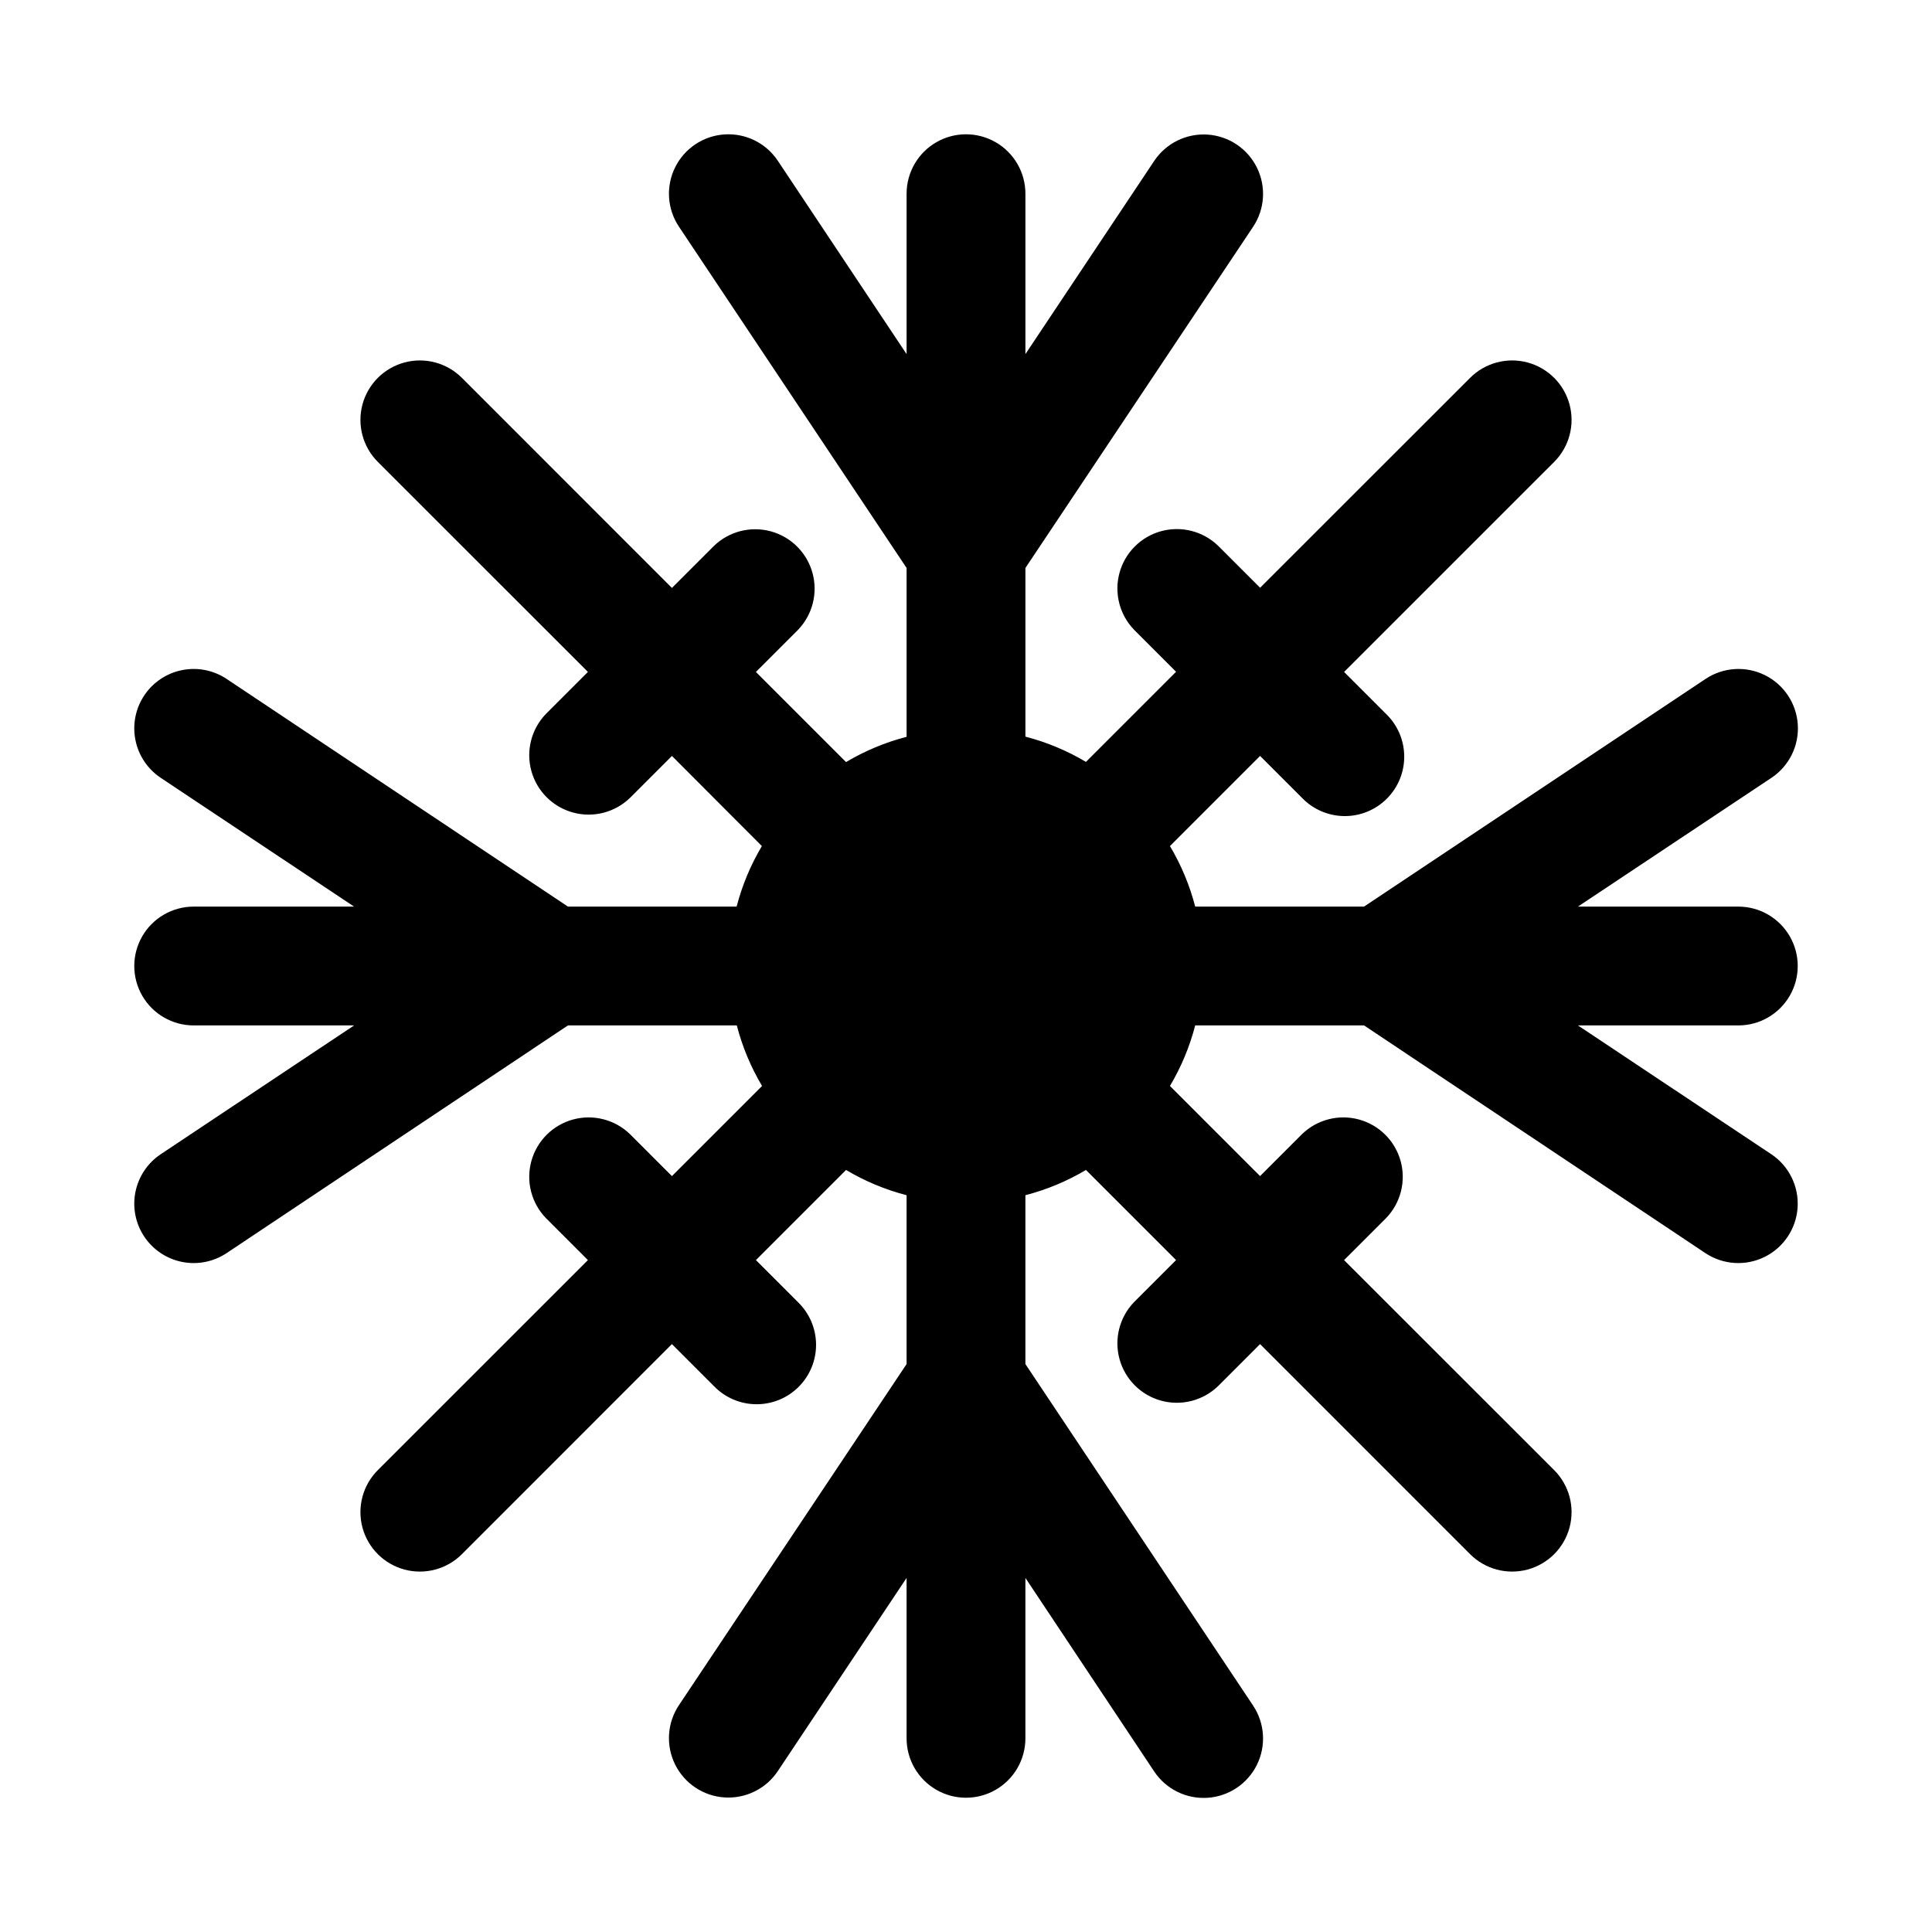
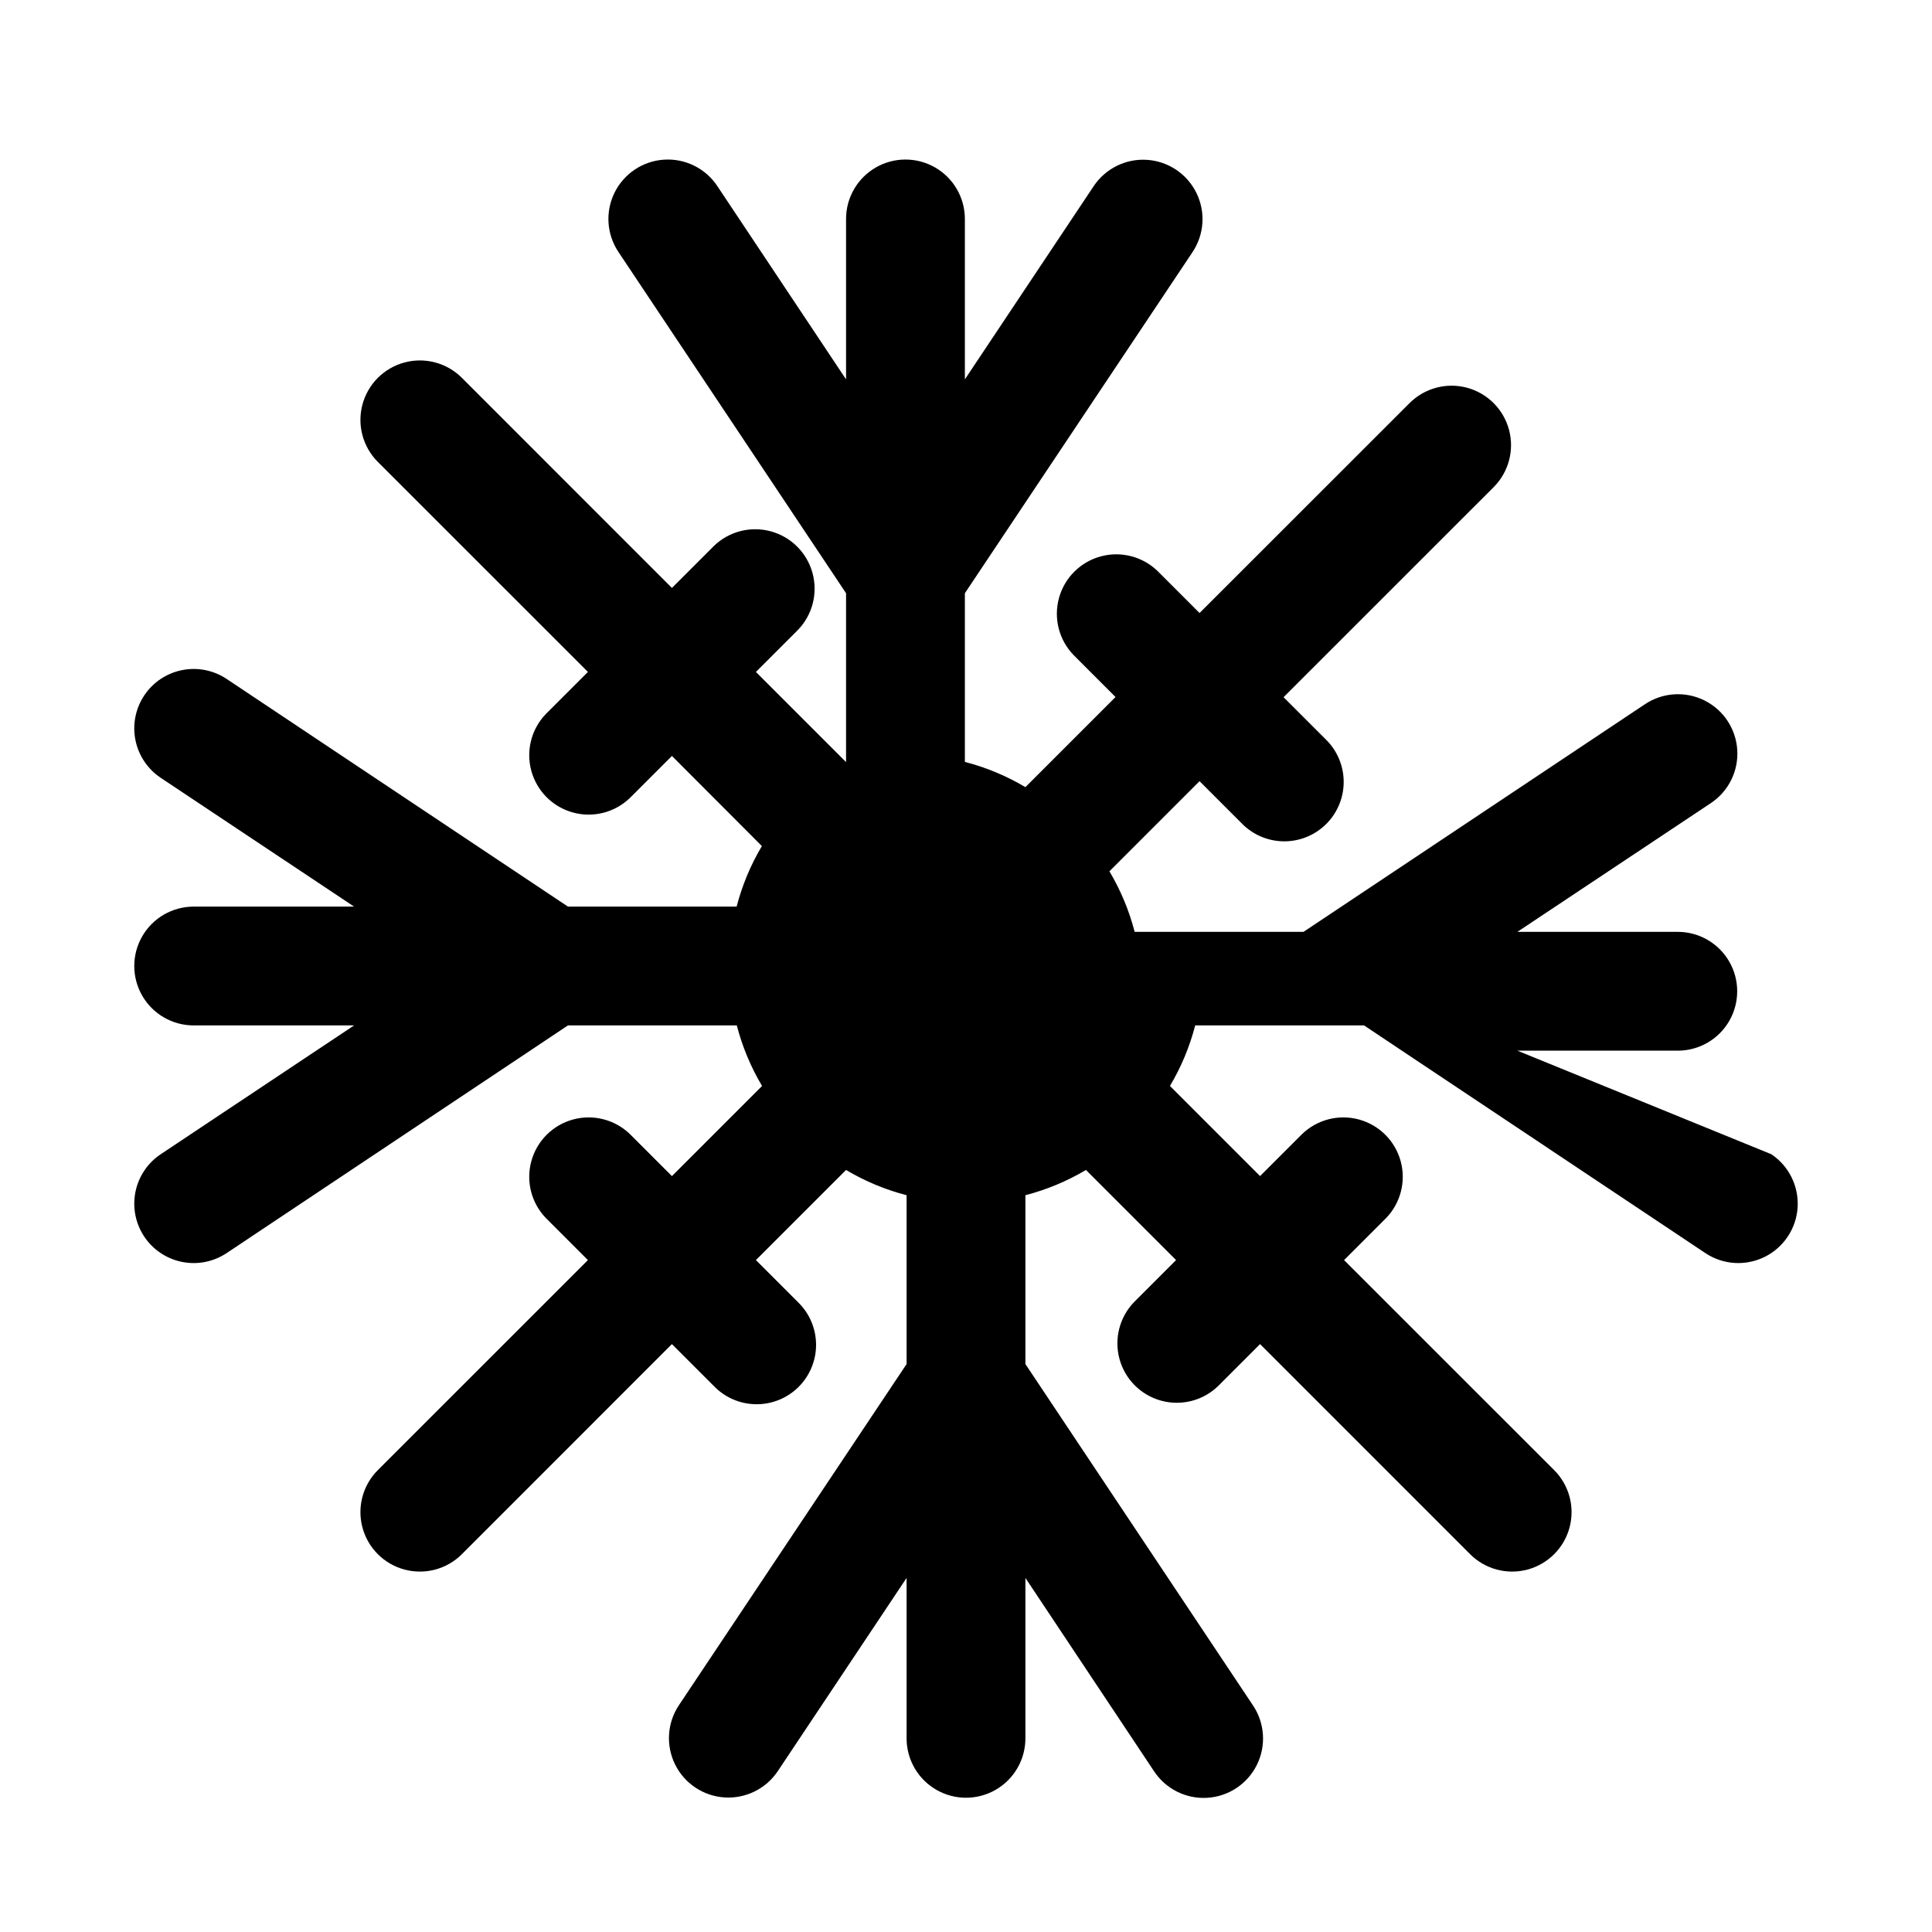
<svg xmlns="http://www.w3.org/2000/svg" fill="#000000" width="800px" height="800px" version="1.1" viewBox="144 144 512 512">
-   <path d="m613.41 449.88c4.68 3.121 7.336 8.504 6.973 14.117-0.363 5.613-3.691 10.605-8.738 13.098-5.043 2.492-11.031 2.106-15.711-1.016l-90.449-60.332h-44.746c-1.461 5.637-3.715 11.039-6.691 16.043l23.883 23.883 11.133-11.133v0.004c4-3.863 9.738-5.328 15.102-3.859 5.359 1.469 9.551 5.66 11.02 11.02 1.469 5.363 0.004 11.102-3.859 15.102l-11.133 11.133 55.672 55.652c3.981 3.981 5.535 9.781 4.078 15.219-1.457 5.434-5.703 9.68-11.137 11.137-5.438 1.457-11.238-0.098-15.219-4.078l-55.656-55.668-11.133 11.133 0.004-0.004c-4 3.863-9.738 5.328-15.102 3.859-5.359-1.469-9.551-5.66-11.02-11.02-1.469-5.363-0.004-11.102 3.859-15.102l11.133-11.133-23.883-23.883h-0.004c-5.004 2.977-10.406 5.231-16.043 6.691v44.746l60.332 90.496c3.121 4.68 3.508 10.668 1.016 15.715-2.492 5.043-7.484 8.371-13.098 8.734-5.613 0.367-10.996-2.293-14.117-6.973l-34.133-51.293v42.508c0 5.625-3 10.82-7.871 13.633s-10.875 2.812-15.746 0-7.871-8.008-7.871-13.633v-42.508l-34.133 51.199c-3.121 4.68-8.504 7.336-14.117 6.973-5.613-0.363-10.605-3.695-13.098-8.738-2.492-5.043-2.106-11.031 1.016-15.711l60.332-90.402v-44.746c-5.637-1.461-11.039-3.715-16.043-6.691l-23.883 23.883 11.133 11.133h-0.004c3.039 2.934 4.769 6.965 4.809 11.188 0.035 4.223-1.625 8.285-4.613 11.27-2.984 2.988-7.047 4.648-11.27 4.609-4.223-0.035-8.254-1.766-11.188-4.805l-11.133-11.133-55.652 55.672c-3.981 3.981-9.781 5.535-15.215 4.078-5.438-1.457-9.684-5.703-11.141-11.137-1.457-5.438 0.098-11.238 4.078-15.219l55.672-55.656-11.133-11.133v0.004c-3.863-4-5.328-9.738-3.859-15.102 1.469-5.359 5.66-9.551 11.02-11.02 5.363-1.469 11.102-0.004 15.102 3.859l11.133 11.133 23.883-23.883v-0.004c-2.977-5.004-5.231-10.406-6.691-16.043h-44.746l-90.449 60.332c-3.473 2.316-7.727 3.16-11.82 2.34-4.094-0.816-7.699-3.227-10.016-6.703-2.316-3.473-3.16-7.727-2.34-11.82 0.816-4.094 3.227-7.699 6.703-10.016l51.246-34.133h-42.512c-5.625 0-10.82-3-13.633-7.871s-2.812-10.875 0-15.746 8.008-7.871 13.633-7.871h42.512l-51.246-34.133c-3.477-2.316-5.887-5.918-6.703-10.016-0.82-4.094 0.023-8.348 2.34-11.82 2.316-3.477 5.922-5.887 10.016-6.703 4.094-0.82 8.348 0.023 11.82 2.34l90.449 60.332h44.699c1.461-5.637 3.715-11.039 6.691-16.043l-23.836-23.883-11.133 11.133v-0.004c-4 3.863-9.738 5.332-15.102 3.859-5.359-1.469-9.551-5.656-11.02-11.02s-0.004-11.102 3.859-15.102l11.133-11.133-55.672-55.652c-3.981-3.981-5.535-9.781-4.078-15.215 1.457-5.438 5.703-9.684 11.141-11.141 5.434-1.457 11.234 0.098 15.215 4.078l55.656 55.672 11.133-11.133h-0.004c4-3.863 9.738-5.328 15.102-3.859s9.551 5.66 11.02 11.02c1.473 5.363 0.004 11.102-3.859 15.102l-11.133 11.133 23.883 23.883h0.004c5.004-2.977 10.406-5.231 16.043-6.691v-44.746l-60.332-90.449c-3.121-4.68-3.508-10.668-1.016-15.711 2.492-5.043 7.484-8.375 13.098-8.738 5.613-0.363 10.996 2.293 14.117 6.977l34.133 51.246v-42.512c0-5.625 3-10.82 7.871-13.633s10.875-2.812 15.746 0 7.871 8.008 7.871 13.633v42.512l34.133-51.199c3.121-4.68 8.504-7.34 14.117-6.977 5.613 0.363 10.605 3.695 13.098 8.738 2.492 5.043 2.106 11.031-1.016 15.711l-60.332 90.402v44.699c5.637 1.461 11.039 3.715 16.043 6.691l23.883-23.883-11.133-11.133h0.004c-3.863-4-5.328-9.738-3.859-15.102 1.469-5.359 5.66-9.551 11.02-11.02 5.363-1.469 11.102-0.004 15.102 3.859l11.133 11.133 55.652-55.625c3.981-3.981 9.781-5.535 15.219-4.078 5.434 1.457 9.68 5.703 11.137 11.141 1.457 5.434-0.098 11.234-4.078 15.215l-55.668 55.656 11.133 11.133-0.004-0.004c3.039 2.934 4.769 6.965 4.805 11.188 0.039 4.223-1.621 8.285-4.609 11.27-2.984 2.988-7.047 4.648-11.27 4.613-4.223-0.039-8.254-1.77-11.188-4.809l-11.133-11.133-23.883 23.883v0.004c2.977 5.004 5.231 10.406 6.691 16.043h44.746l90.496-60.332c4.68-3.121 10.668-3.508 15.715-1.016 5.043 2.492 8.371 7.484 8.734 13.098 0.367 5.613-2.293 10.996-6.973 14.117l-51.293 34.133h42.508c5.625 0 10.82 3 13.633 7.871s2.812 10.875 0 15.746-8.008 7.871-13.633 7.871h-42.508z" />
+   <path d="m613.41 449.88c4.68 3.121 7.336 8.504 6.973 14.117-0.363 5.613-3.691 10.605-8.738 13.098-5.043 2.492-11.031 2.106-15.711-1.016l-90.449-60.332h-44.746c-1.461 5.637-3.715 11.039-6.691 16.043l23.883 23.883 11.133-11.133v0.004c4-3.863 9.738-5.328 15.102-3.859 5.359 1.469 9.551 5.66 11.02 11.02 1.469 5.363 0.004 11.102-3.859 15.102l-11.133 11.133 55.672 55.652c3.981 3.981 5.535 9.781 4.078 15.219-1.457 5.434-5.703 9.68-11.137 11.137-5.438 1.457-11.238-0.098-15.219-4.078l-55.656-55.668-11.133 11.133 0.004-0.004c-4 3.863-9.738 5.328-15.102 3.859-5.359-1.469-9.551-5.66-11.02-11.02-1.469-5.363-0.004-11.102 3.859-15.102l11.133-11.133-23.883-23.883h-0.004c-5.004 2.977-10.406 5.231-16.043 6.691v44.746l60.332 90.496c3.121 4.68 3.508 10.668 1.016 15.715-2.492 5.043-7.484 8.371-13.098 8.734-5.613 0.367-10.996-2.293-14.117-6.973l-34.133-51.293v42.508c0 5.625-3 10.82-7.871 13.633s-10.875 2.812-15.746 0-7.871-8.008-7.871-13.633v-42.508l-34.133 51.199c-3.121 4.68-8.504 7.336-14.117 6.973-5.613-0.363-10.605-3.695-13.098-8.738-2.492-5.043-2.106-11.031 1.016-15.711l60.332-90.402v-44.746c-5.637-1.461-11.039-3.715-16.043-6.691l-23.883 23.883 11.133 11.133h-0.004c3.039 2.934 4.769 6.965 4.809 11.188 0.035 4.223-1.625 8.285-4.613 11.27-2.984 2.988-7.047 4.648-11.27 4.609-4.223-0.035-8.254-1.766-11.188-4.805l-11.133-11.133-55.652 55.672c-3.981 3.981-9.781 5.535-15.215 4.078-5.438-1.457-9.684-5.703-11.141-11.137-1.457-5.438 0.098-11.238 4.078-15.219l55.672-55.656-11.133-11.133v0.004c-3.863-4-5.328-9.738-3.859-15.102 1.469-5.359 5.66-9.551 11.02-11.02 5.363-1.469 11.102-0.004 15.102 3.859l11.133 11.133 23.883-23.883v-0.004c-2.977-5.004-5.231-10.406-6.691-16.043h-44.746l-90.449 60.332c-3.473 2.316-7.727 3.16-11.82 2.34-4.094-0.816-7.699-3.227-10.016-6.703-2.316-3.473-3.16-7.727-2.34-11.82 0.816-4.094 3.227-7.699 6.703-10.016l51.246-34.133h-42.512c-5.625 0-10.82-3-13.633-7.871s-2.812-10.875 0-15.746 8.008-7.871 13.633-7.871h42.512l-51.246-34.133c-3.477-2.316-5.887-5.918-6.703-10.016-0.82-4.094 0.023-8.348 2.34-11.82 2.316-3.477 5.922-5.887 10.016-6.703 4.094-0.82 8.348 0.023 11.82 2.34l90.449 60.332h44.699c1.461-5.637 3.715-11.039 6.691-16.043l-23.836-23.883-11.133 11.133v-0.004c-4 3.863-9.738 5.332-15.102 3.859-5.359-1.469-9.551-5.656-11.02-11.02s-0.004-11.102 3.859-15.102l11.133-11.133-55.672-55.652c-3.981-3.981-5.535-9.781-4.078-15.215 1.457-5.438 5.703-9.684 11.141-11.141 5.434-1.457 11.234 0.098 15.215 4.078l55.656 55.672 11.133-11.133h-0.004c4-3.863 9.738-5.328 15.102-3.859s9.551 5.66 11.02 11.02c1.473 5.363 0.004 11.102-3.859 15.102l-11.133 11.133 23.883 23.883h0.004v-44.746l-60.332-90.449c-3.121-4.68-3.508-10.668-1.016-15.711 2.492-5.043 7.484-8.375 13.098-8.738 5.613-0.363 10.996 2.293 14.117 6.977l34.133 51.246v-42.512c0-5.625 3-10.82 7.871-13.633s10.875-2.812 15.746 0 7.871 8.008 7.871 13.633v42.512l34.133-51.199c3.121-4.68 8.504-7.34 14.117-6.977 5.613 0.363 10.605 3.695 13.098 8.738 2.492 5.043 2.106 11.031-1.016 15.711l-60.332 90.402v44.699c5.637 1.461 11.039 3.715 16.043 6.691l23.883-23.883-11.133-11.133h0.004c-3.863-4-5.328-9.738-3.859-15.102 1.469-5.359 5.66-9.551 11.02-11.02 5.363-1.469 11.102-0.004 15.102 3.859l11.133 11.133 55.652-55.625c3.981-3.981 9.781-5.535 15.219-4.078 5.434 1.457 9.68 5.703 11.137 11.141 1.457 5.434-0.098 11.234-4.078 15.215l-55.668 55.656 11.133 11.133-0.004-0.004c3.039 2.934 4.769 6.965 4.805 11.188 0.039 4.223-1.621 8.285-4.609 11.27-2.984 2.988-7.047 4.648-11.27 4.613-4.223-0.039-8.254-1.77-11.188-4.809l-11.133-11.133-23.883 23.883v0.004c2.977 5.004 5.231 10.406 6.691 16.043h44.746l90.496-60.332c4.68-3.121 10.668-3.508 15.715-1.016 5.043 2.492 8.371 7.484 8.734 13.098 0.367 5.613-2.293 10.996-6.973 14.117l-51.293 34.133h42.508c5.625 0 10.82 3 13.633 7.871s2.812 10.875 0 15.746-8.008 7.871-13.633 7.871h-42.508z" />
</svg>